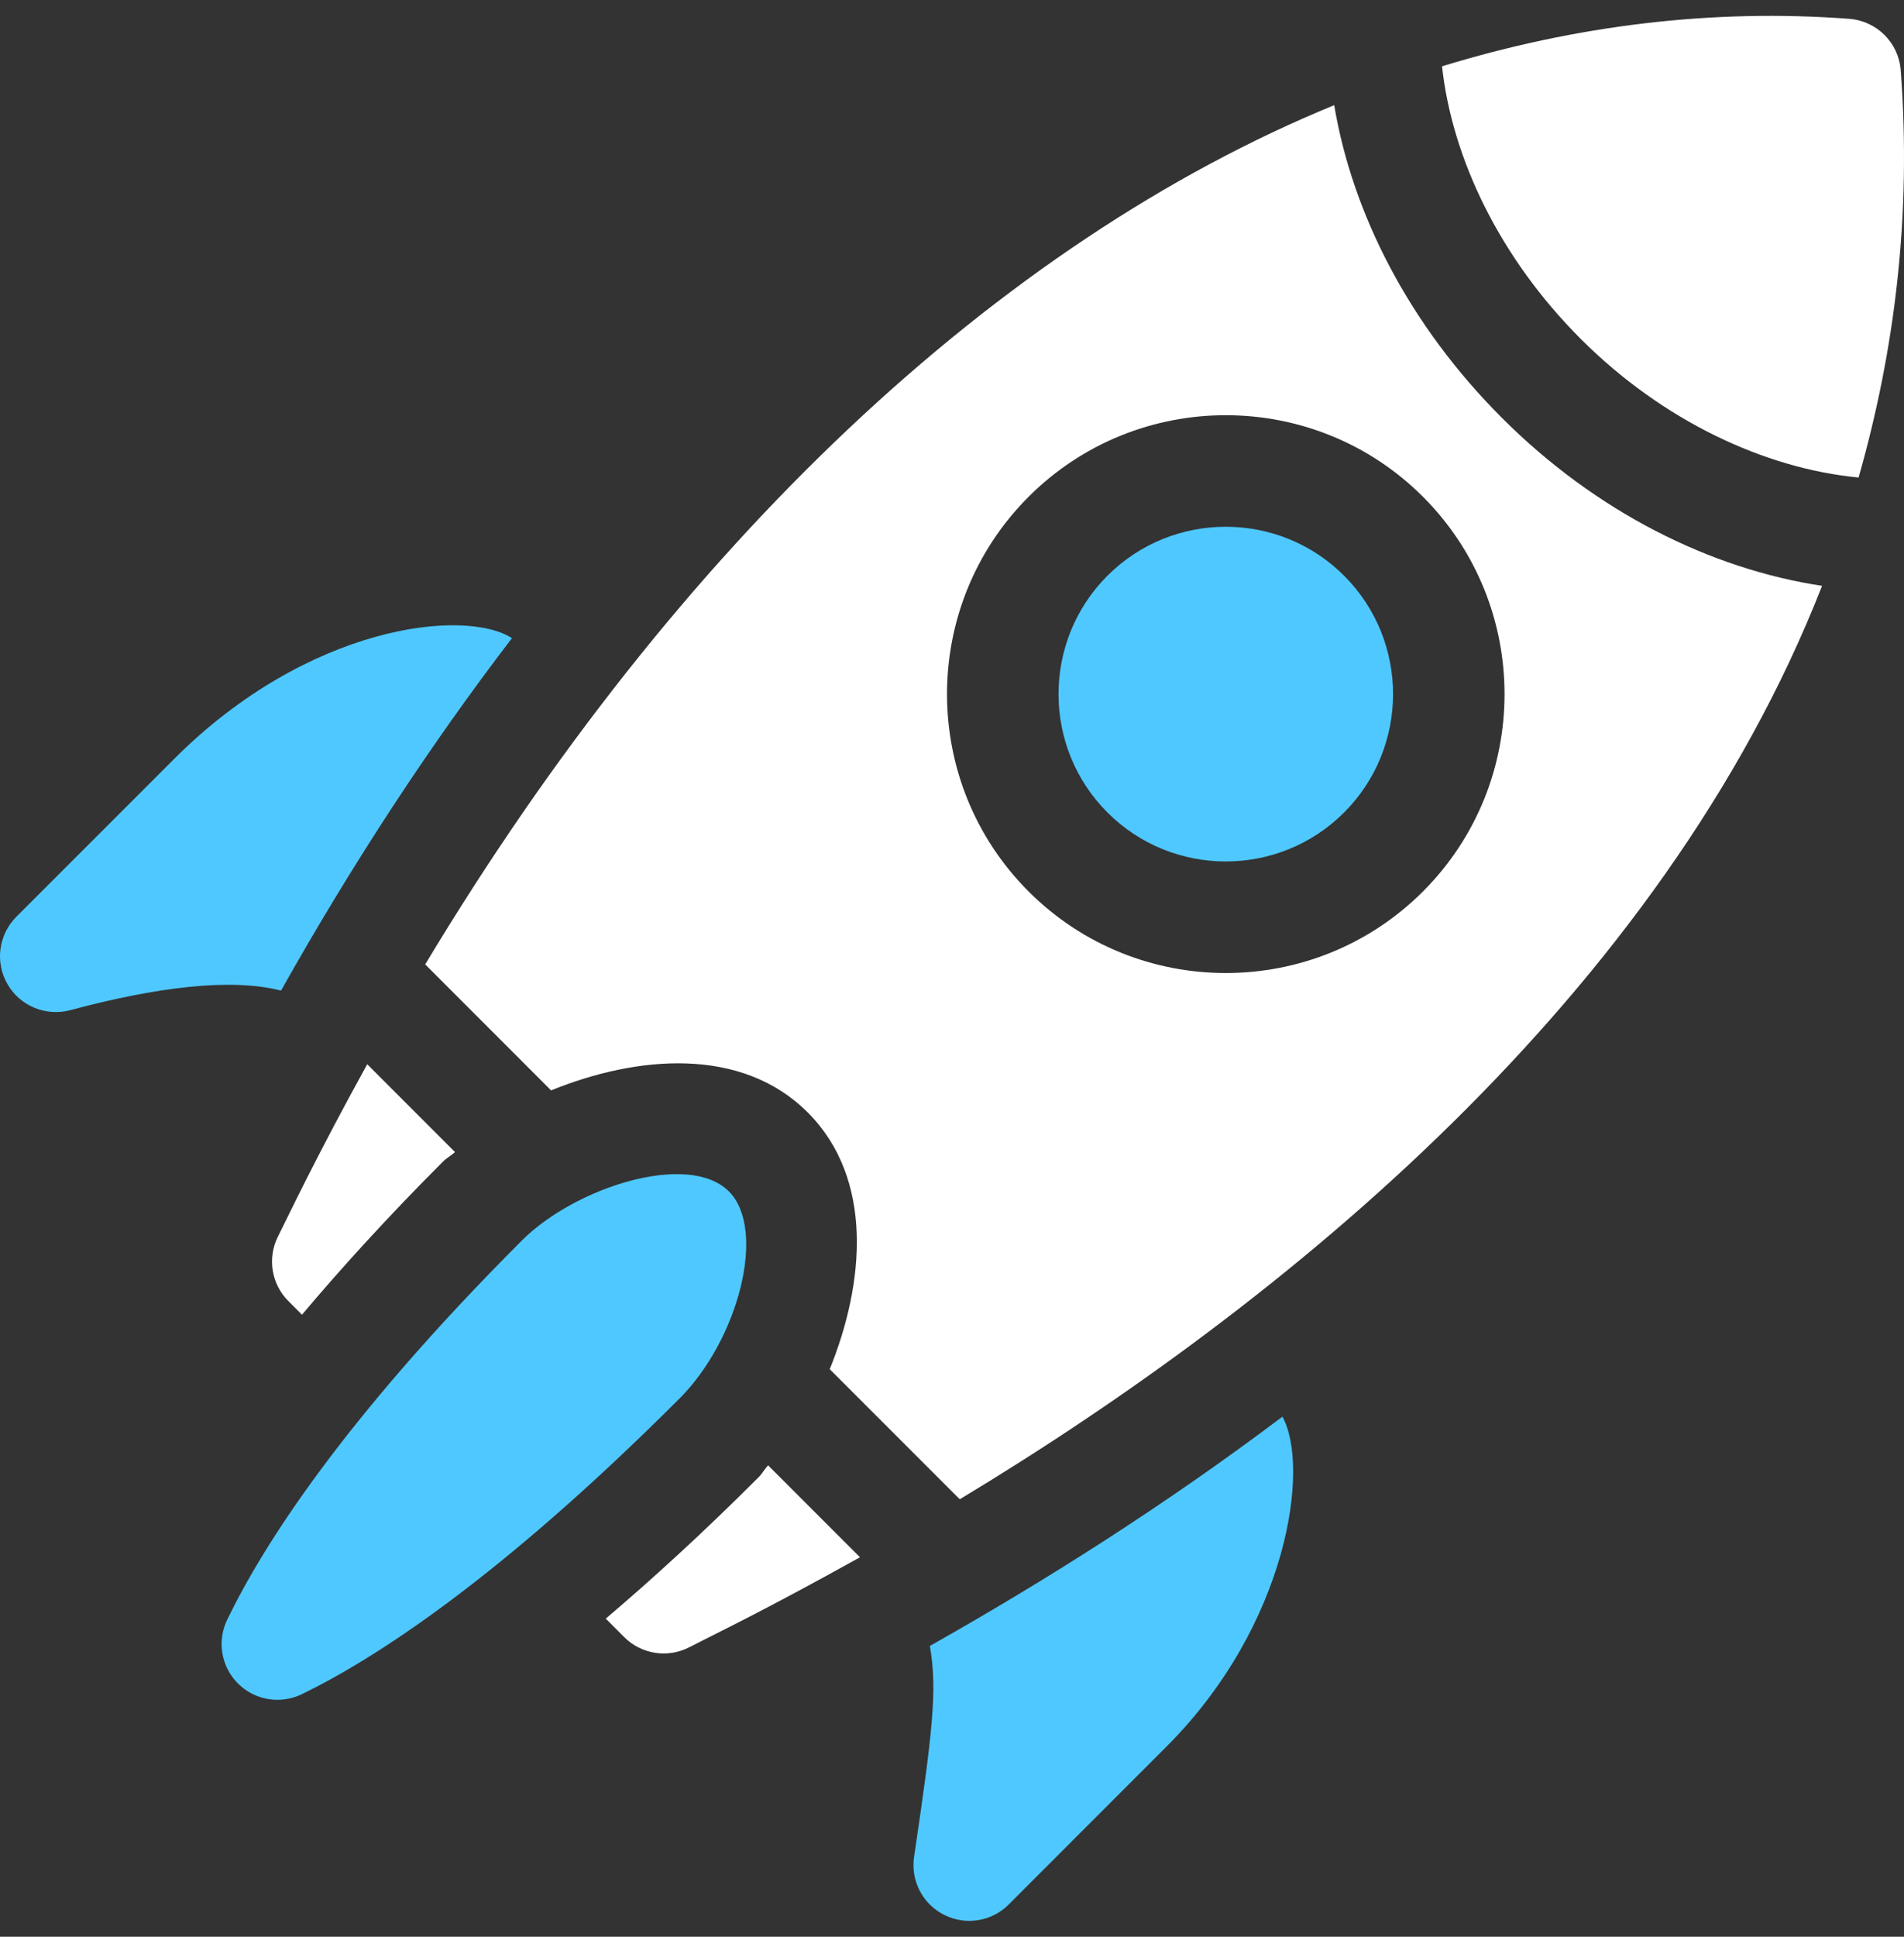
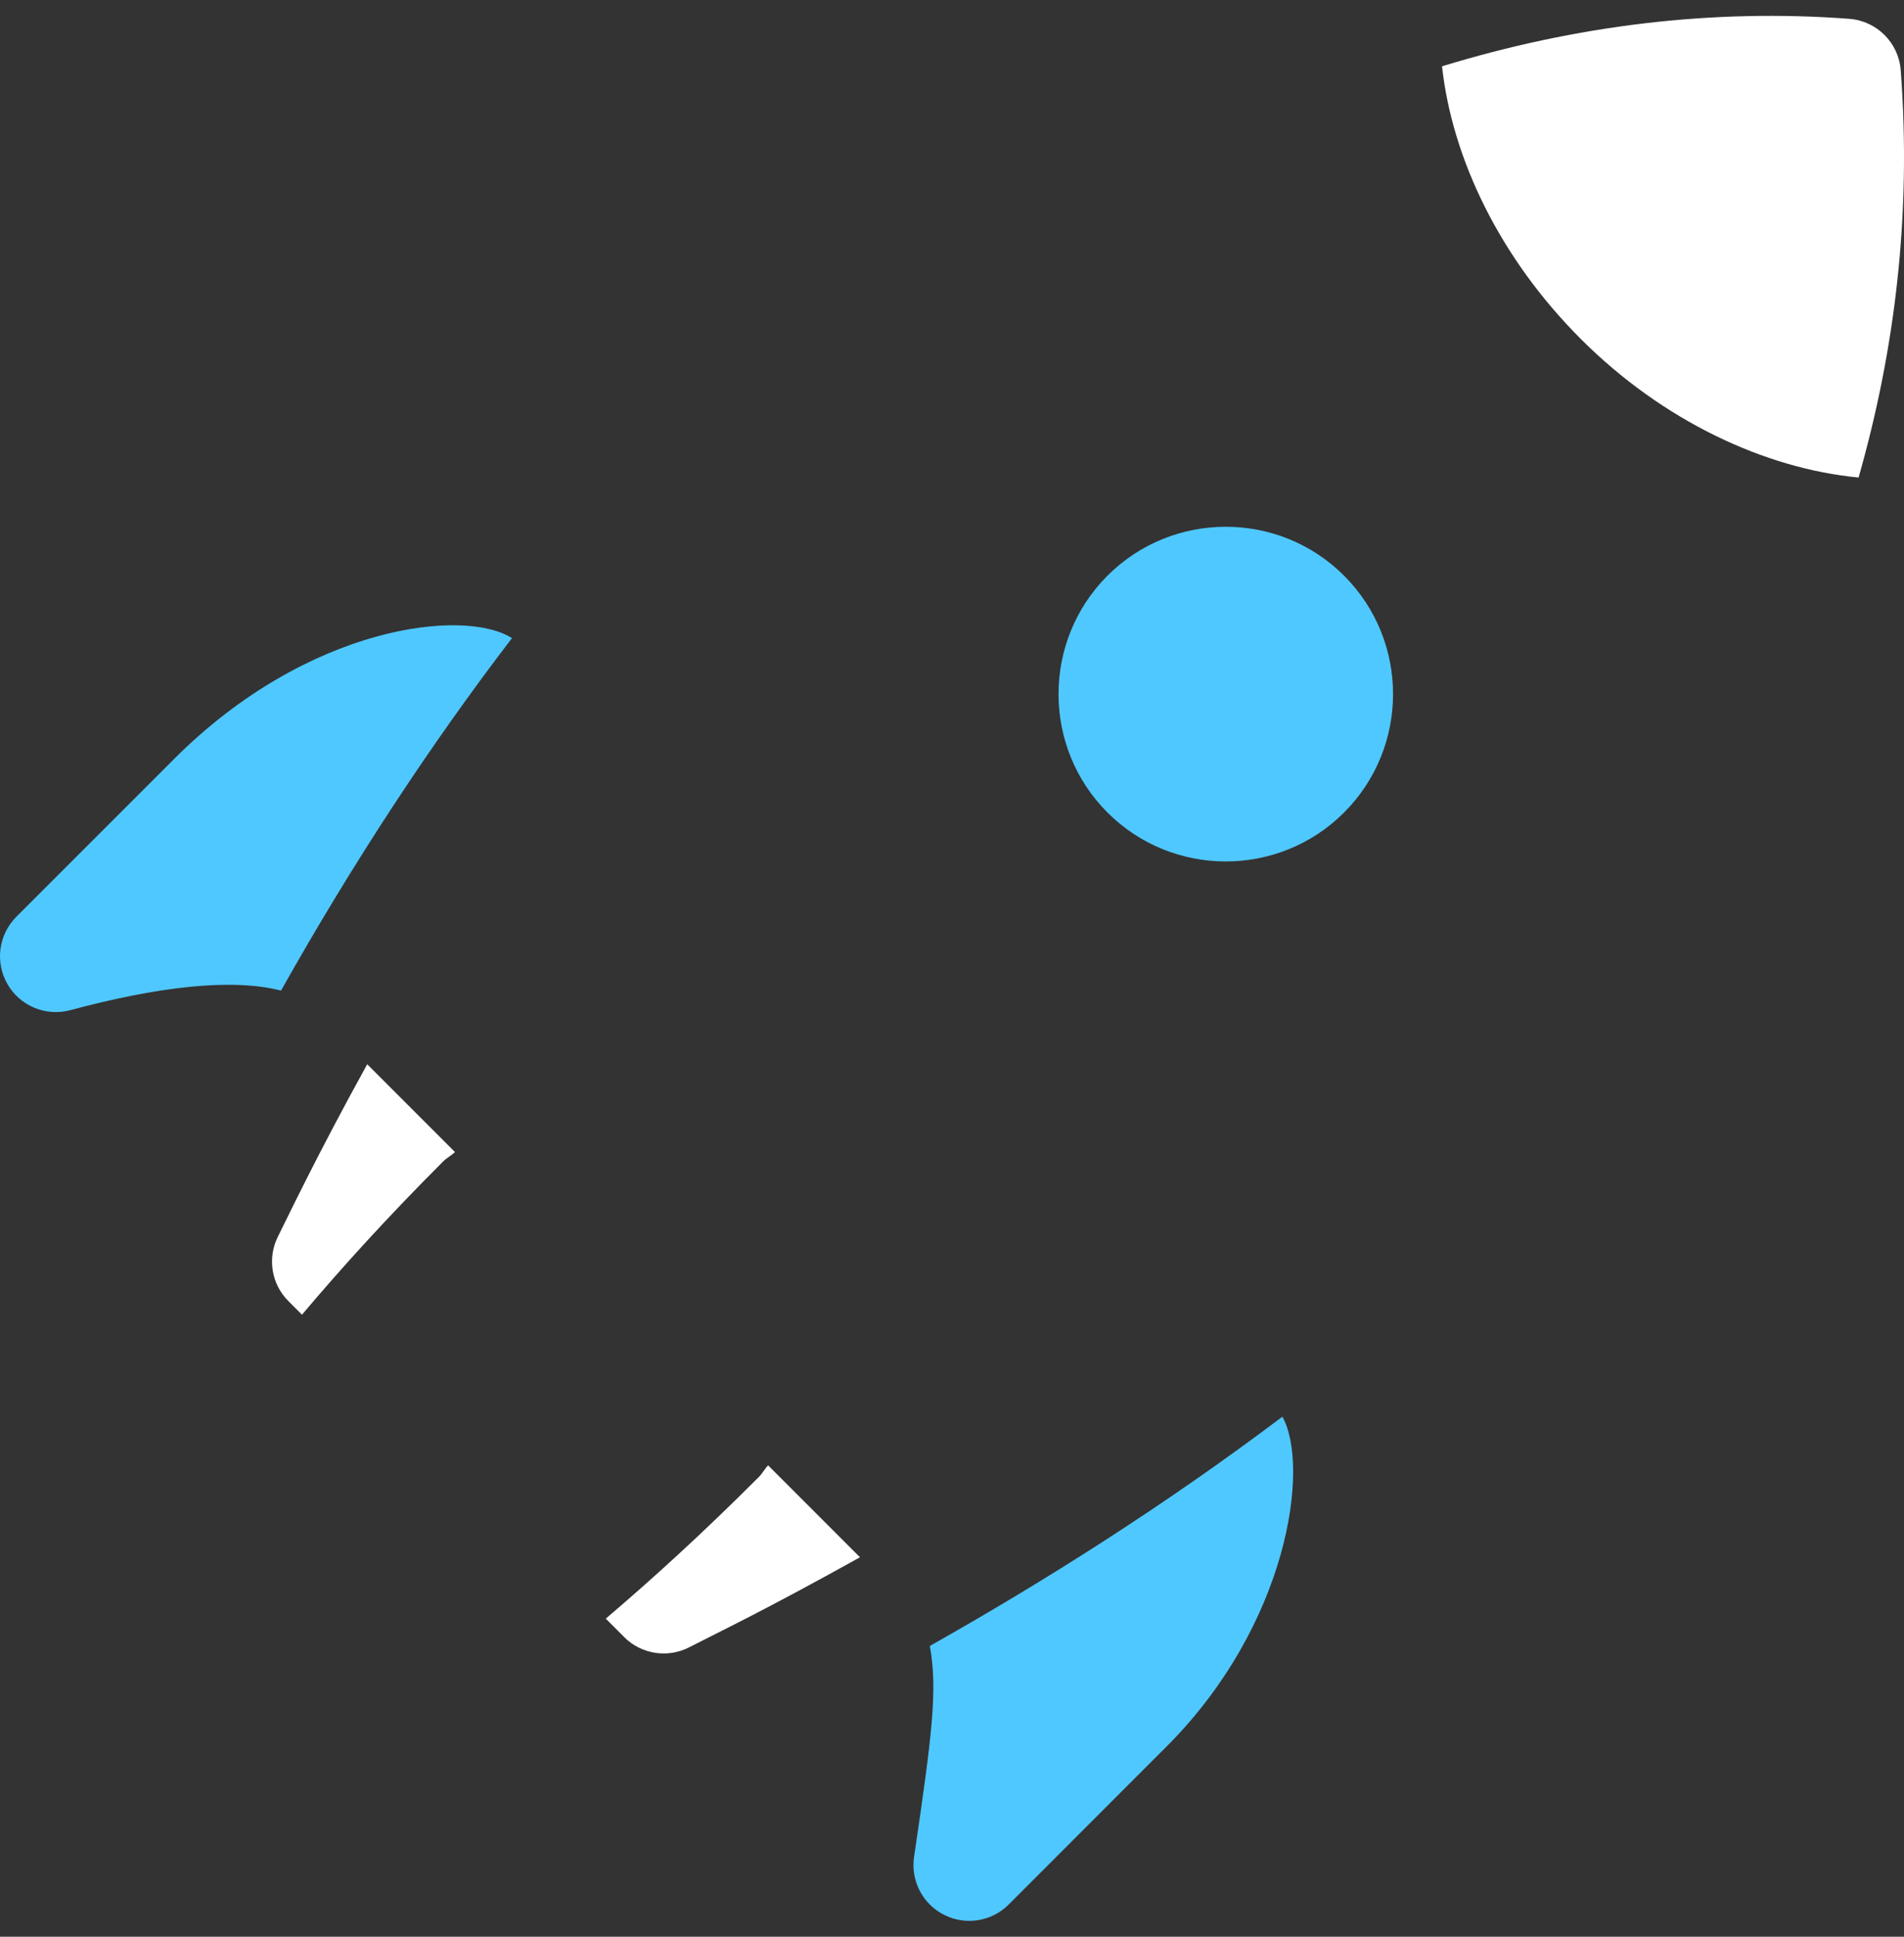
<svg xmlns="http://www.w3.org/2000/svg" width="60" height="61" viewBox="0 0 60 61" fill="none">
  <rect x="0" y="0" width="60" height="61" fill="#333333" stroke="none" />
  <g clip-path="url(#clip0_4273_1465)">
    <path d="M8.759 38.947C8.419 39.624 8.551 40.443 9.087 40.979L9.516 41.408C10.758 39.937 12.206 38.34 13.961 36.585C14.085 36.461 14.213 36.401 14.338 36.286L11.572 33.52C9.965 36.428 9.027 38.415 8.759 38.947Z" fill="white" />
    <path d="M23.905 46.528C22.145 48.288 20.552 49.738 19.089 50.981L19.671 51.563C20.211 52.103 21.038 52.233 21.718 51.883C22.628 51.414 24.06 50.74 27.1 49.048L24.204 46.152C24.089 46.277 24.029 46.404 23.905 46.528Z" fill="white" />
-     <path d="M22.968 37.524C21.698 36.254 18.125 37.392 16.447 39.07C10.833 44.684 8.297 48.664 7.159 51.015C6.833 51.688 6.969 52.494 7.498 53.023C8.028 53.554 8.835 53.688 9.509 53.362C11.807 52.246 15.738 49.723 21.419 44.042C23.264 42.196 24.175 38.731 22.969 37.525L22.968 37.524Z" fill="#4FC8FF" />
    <path d="M5.487 23.904L0.515 28.875C-0.047 29.438 -0.163 30.308 0.236 30.997C0.624 31.677 1.438 32.024 2.213 31.817C4.9 31.096 7.264 30.792 8.856 31.2C11.121 27.173 13.555 23.466 16.133 20.099C14.642 19.143 9.715 19.675 5.487 23.904Z" fill="#4FC8FF" />
    <path d="M29.753 60.311C30.43 60.654 31.25 60.522 31.786 59.985L36.758 55.013C40.608 51.163 41.285 46.195 40.412 44.62C36.656 47.45 32.852 49.84 29.302 51.841C29.547 53.224 29.384 54.566 28.805 58.484C28.692 59.243 29.084 59.977 29.753 60.311Z" fill="#4FC8FF" />
    <path d="M34.898 18.133C32.843 20.189 32.843 23.534 34.898 25.59C36.955 27.647 40.3 27.647 42.356 25.59C44.413 23.534 44.413 20.189 42.356 18.133C40.3 16.077 36.955 16.077 34.898 18.133Z" fill="#4FC8FF" />
    <path d="M59.897 2.215C59.833 1.346 59.141 0.658 58.275 0.593C53.958 0.268 49.657 0.799 45.442 2.088C45.759 4.984 47.257 8.118 49.814 10.675C52.402 13.262 55.621 14.76 58.569 15.04C59.704 11.062 60.242 6.801 59.897 2.215Z" fill="white" />
-     <path d="M47.329 13.161C44.404 10.236 42.617 6.728 42.044 3.312C31.489 7.641 21.384 17.095 13.399 30.375L17.366 34.343C20.077 33.242 23.367 32.951 25.454 35.038C27.544 37.128 27.247 40.417 26.147 43.124L30.245 47.221C40.463 41.063 52.359 31.361 57.418 18.452C53.919 17.923 50.301 16.134 47.329 13.161ZM44.842 28.077C41.416 31.503 35.84 31.503 32.413 28.077C28.986 24.65 28.986 19.073 32.413 15.647C35.84 12.221 41.416 12.221 44.842 15.647C48.269 19.074 48.269 24.65 44.842 28.077Z" fill="white" />
  </g>
  <defs>
    <clipPath id="clip0_4273_1465">
      <rect width="60" height="60" fill="white" transform="translate(0 0.5)" />
    </clipPath>
  </defs>
</svg>